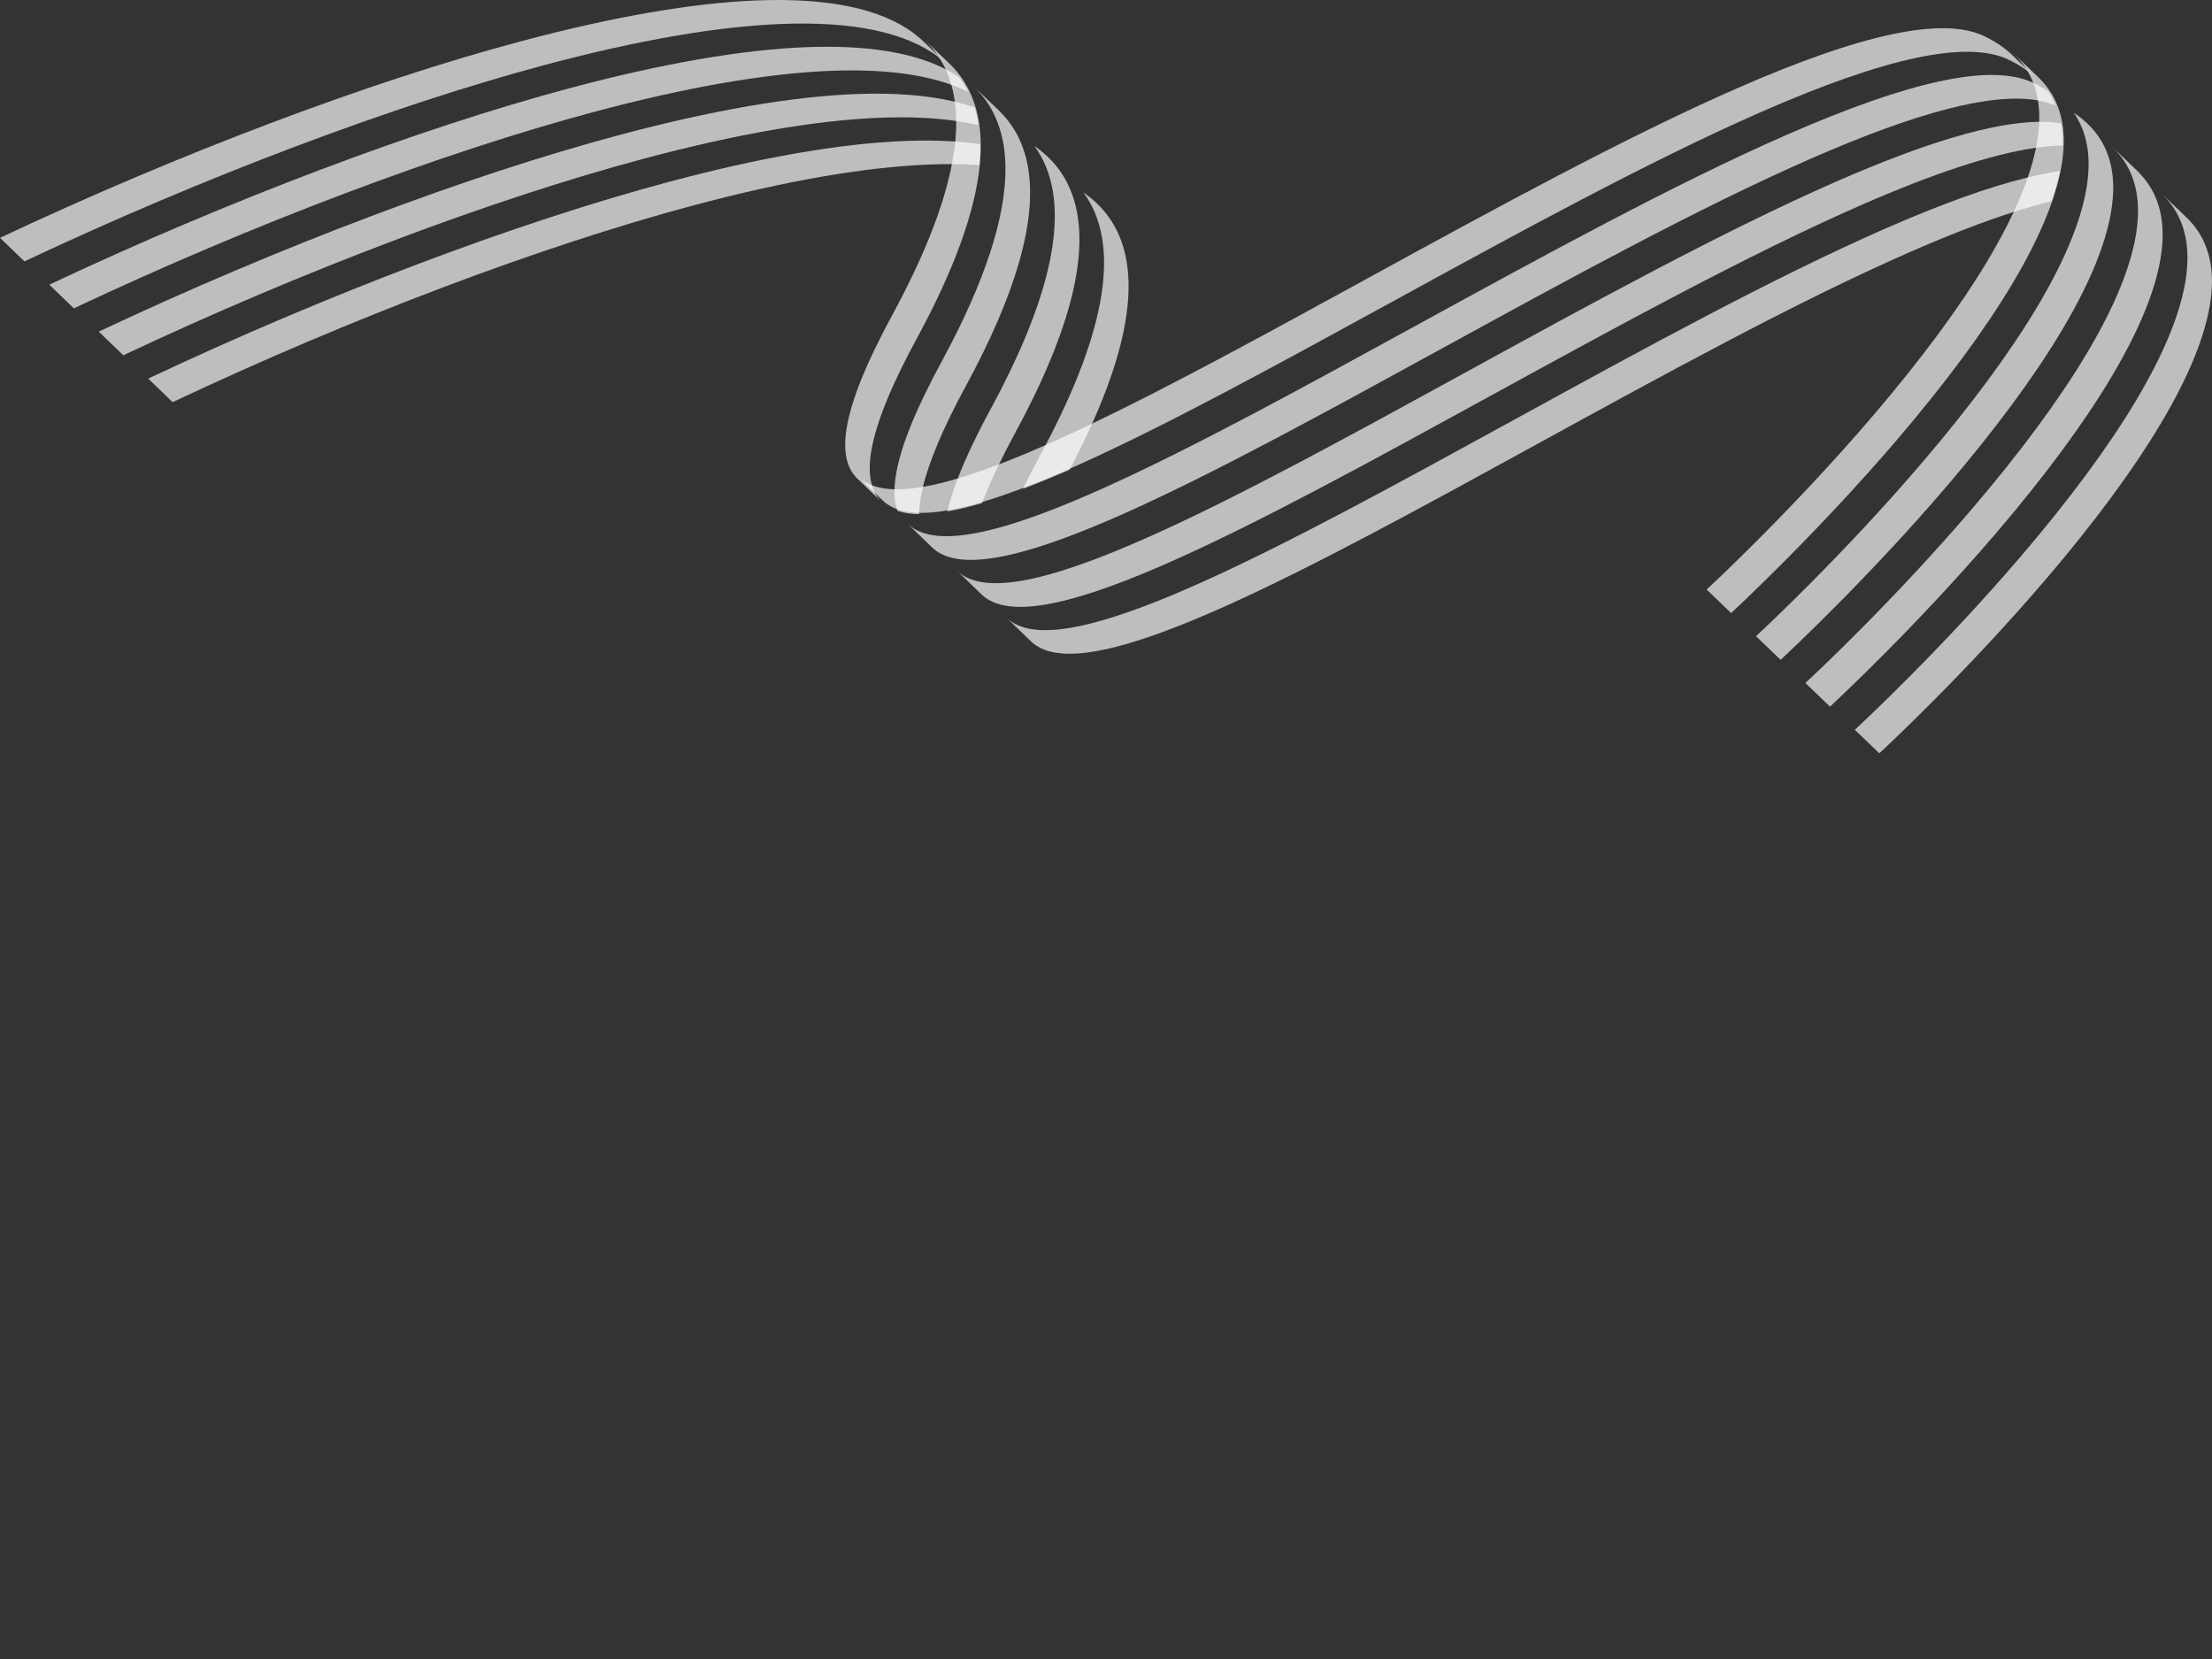
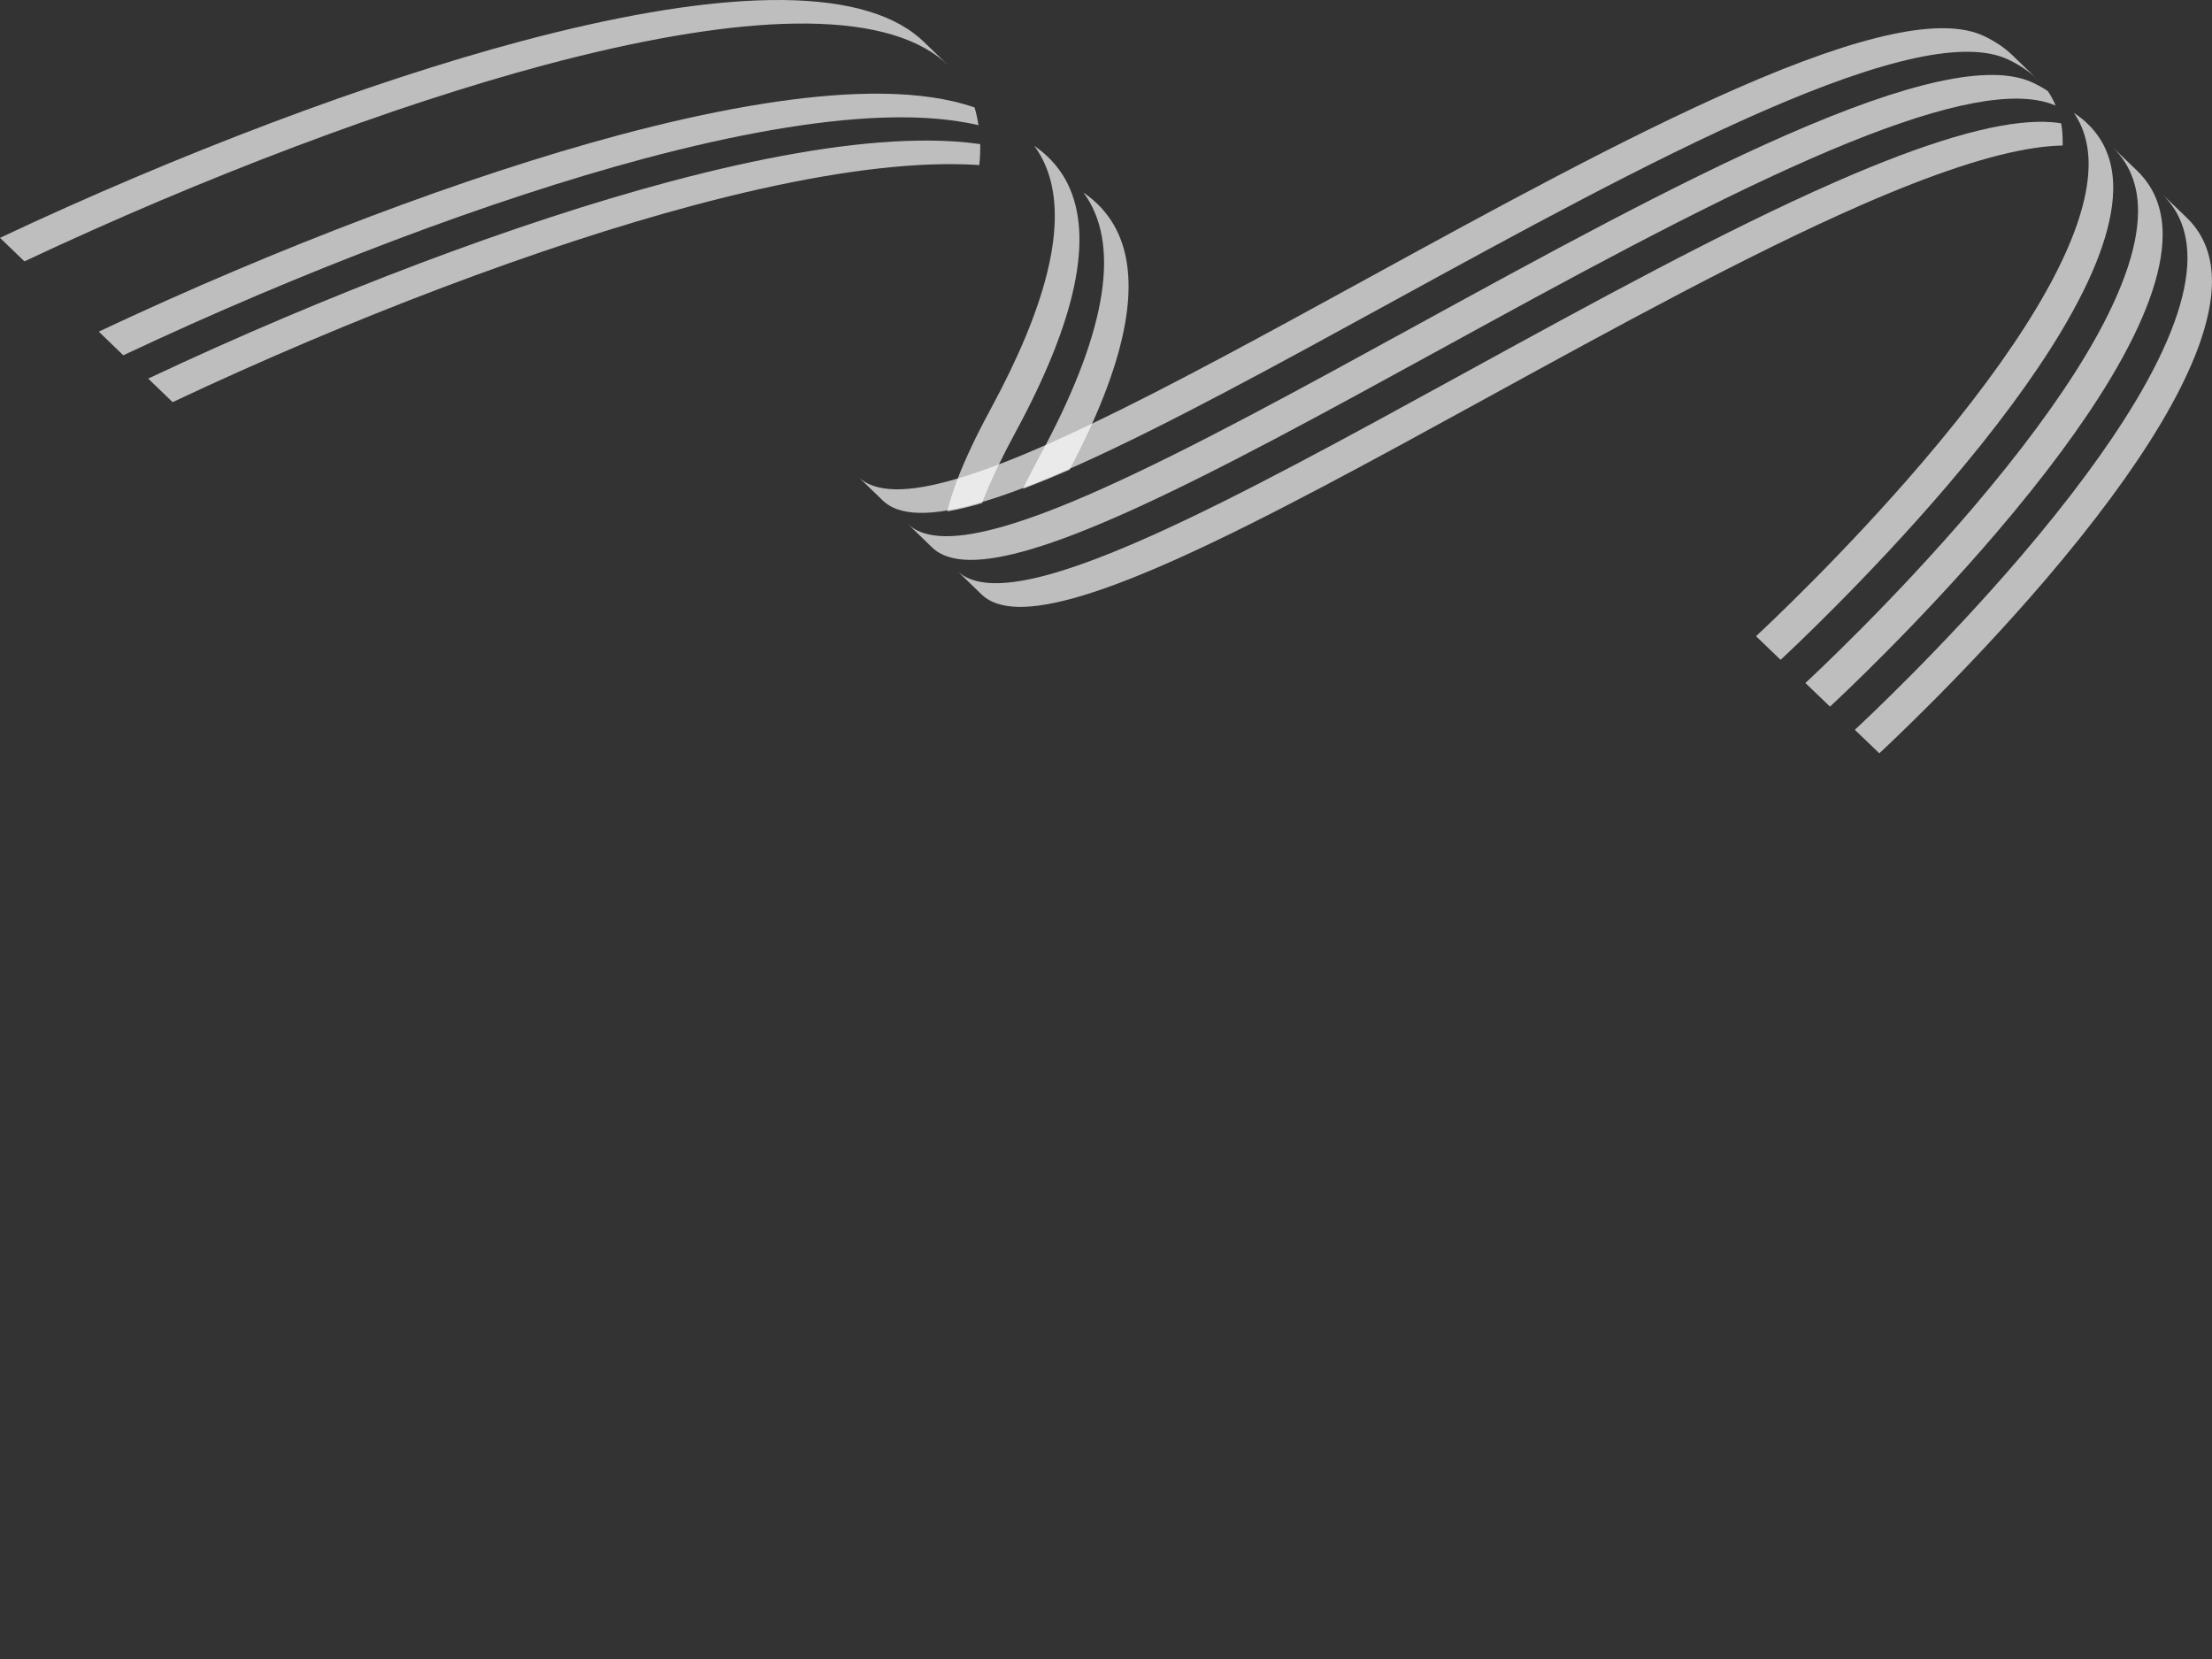
<svg xmlns="http://www.w3.org/2000/svg" viewBox="0 0 1200 900" fill="none">
  <rect x="0" y="0" width="1200" height="900" fill="#333333" stroke="none" />
  <path d="M80.397 205.385C177.83 159.453 280.486 120.655 362.877 98.658C412.963 85.291 456.066 77.826 490.975 76.477C500.635 76.101 509.666 76.196 518.054 76.758C522.831 77.08 527.402 77.554 531.76 78.182C531.816 81.817 531.664 85.604 531.294 89.537C526.503 89.217 521.498 89.047 516.292 89.037C512.378 89.022 508.353 89.096 504.214 89.256C469.305 90.606 426.203 98.071 376.117 111.437C293.726 133.435 191.076 172.229 93.637 218.164L80.397 205.385Z" fill="white" fill-opacity="0.68" />
  <path d="M53.579 179.906C151.027 133.988 253.698 95.201 336.102 73.21C386.192 59.843 429.301 52.38 464.215 51.03C484.921 50.232 502.749 51.59 517.564 55.085C521.49 56.009 525.202 57.084 528.699 58.31C529.617 61.357 530.32 64.56 530.809 67.908C526.879 66.979 522.732 66.208 518.385 65.585C506.344 63.854 492.711 63.28 477.523 63.868C442.611 65.218 399.5 72.681 349.41 86.048C267.006 108.039 164.336 146.826 66.888 192.744L53.579 179.906Z" fill="white" fill-opacity="0.68" />
-   <path d="M26.752 154.432C124.222 108.525 226.91 69.75 309.328 47.765C359.426 34.402 402.542 26.941 437.462 25.592C469.195 24.367 494.16 28.21 511.915 37.029C514.982 38.555 517.833 40.227 520.469 42.049C522.258 44.493 523.823 47.093 525.177 49.84C522.11 48.315 518.824 46.946 515.327 45.721C498.604 39.864 477.001 37.414 450.773 38.426C415.853 39.775 372.737 47.236 322.639 60.599C240.221 82.584 137.533 121.359 40.064 167.266L26.752 154.432Z" fill="white" fill-opacity="0.68" />
  <path d="M-0 129.022C97.486 83.128 200.187 44.368 282.619 22.39C332.726 9.031 375.851 1.572 410.776 0.223C449.384 -1.271 477.966 4.737 495.743 18.072C497.653 19.506 499.439 21.023 501.103 22.624L514.348 35.391C512.681 33.787 510.896 32.27 508.99 30.84C491.211 17.505 462.626 11.503 424.022 12.991C389.096 14.34 345.973 21.799 295.865 35.157C213.432 57.135 110.727 95.899 13.246 141.79L-0 129.022Z" fill="white" fill-opacity="0.68" />
  <path d="M587.778 104.462C588.43 104.907 589.062 105.352 589.687 105.818C591.602 107.248 593.396 108.761 595.069 110.36C595.816 111.074 596.532 111.804 597.233 112.553C618.844 135.733 617.123 175.321 592.124 230.607C588.607 238.376 584.637 246.453 580.204 254.84C571.171 258.78 562.76 262.223 554.949 265.17C557.687 259.485 560.793 253.458 564.254 247.067C565.153 245.406 566.04 243.754 566.904 242.112C600.87 177.846 607.852 131.668 587.778 104.462Z" fill="white" fill-opacity="0.68" />
  <path d="M561.089 79.119C561.752 79.57 562.394 80.032 563.03 80.503C564.951 81.93 566.738 83.446 568.409 85.042C569.155 85.756 569.879 86.487 570.58 87.236C571.964 88.728 573.261 90.284 574.453 91.908L574.456 91.912C576.239 94.334 577.811 96.903 579.162 99.624C593.416 128.268 583.976 173.465 550.903 234.501C547.421 240.931 544.3 247 541.546 252.712C538.022 260.013 535.091 266.745 532.737 272.945C525.855 274.971 519.602 276.469 513.945 277.434C515.169 272.222 516.956 266.499 519.337 260.247C523.538 249.164 529.573 236.392 537.536 221.708C567.45 166.505 578.029 124.254 569.231 95.491C568.304 92.474 567.168 89.603 565.821 86.879C564.458 84.141 562.884 81.551 561.089 79.119Z" fill="white" fill-opacity="0.68" />
-   <path d="M528.274 46.905L541.642 59.693C542.389 60.407 543.113 61.138 543.809 61.89C545.197 63.374 546.487 64.928 547.679 66.551C549.477 68.986 551.058 71.577 552.419 74.32C553.773 77.056 554.921 79.942 555.841 82.979C556.768 85.995 557.477 89.168 557.969 92.487C562.188 120.74 550.891 159.739 524.131 209.097C511.641 232.124 503.887 250.44 500.519 264.884C500.158 266.44 499.846 267.953 499.59 269.418C498.981 272.836 498.658 276.013 498.629 278.942C494.129 278.866 490.207 278.263 486.85 277.136C485.745 273.995 485.216 270.35 485.257 266.221C485.284 263.271 485.606 260.068 486.217 256.627C488.898 241.541 496.924 221.812 510.762 196.31C534.366 152.778 545.935 117.304 545.439 90.152C545.379 86.534 545.1 83.062 544.609 79.744C544.112 76.406 543.401 73.222 542.468 70.187C541.544 67.152 540.401 64.264 539.046 61.528C537.681 58.788 536.108 56.198 534.306 53.759C533.109 52.139 531.82 50.585 530.438 49.098C529.744 48.35 529.019 47.619 528.274 46.905Z" fill="white" fill-opacity="0.68" />
-   <path d="M501.557 21.585L514.861 34.307C515.608 35.02 516.332 35.752 517.026 36.499C518.411 37.99 519.707 39.54 520.899 41.163C522.697 43.597 524.271 46.186 525.634 48.921C526.989 51.656 528.135 54.548 529.062 57.585C529.988 60.618 530.7 63.805 531.196 67.137C531.693 70.474 531.972 73.956 532.034 77.594C532.095 81.21 531.948 84.977 531.584 88.89C529.209 114.323 517.793 145.97 497.345 183.659C483.506 209.157 475.478 228.881 472.796 243.961C470.569 256.483 472.201 265.749 477.661 271.602C477.902 271.863 478.156 272.117 478.413 272.363L465.107 259.641C464.846 259.398 464.596 259.141 464.352 258.883C458.891 253.032 457.259 243.764 459.486 231.242C462.174 216.159 470.202 196.436 484.035 170.94C501.326 139.065 512.162 111.509 516.531 88.382C517.328 84.163 517.91 80.095 518.28 76.168C518.646 72.238 518.794 68.453 518.728 64.818C518.664 61.187 518.382 57.701 517.886 54.368C517.389 51.032 516.674 47.852 515.747 44.815C514.815 41.78 513.674 38.896 512.311 36.161C510.945 33.421 509.367 30.835 507.563 28.403C506.378 26.793 505.096 25.252 503.722 23.777C503.02 23.029 502.304 22.299 501.557 21.585Z" fill="white" fill-opacity="0.68" />
-   <path d="M546.068 335.132C546.864 335.902 547.733 336.61 548.681 337.248C550.354 338.379 552.24 339.305 554.35 340.02C571.384 345.809 602.894 337.948 652.271 315.732C700.265 294.146 758.985 261.946 821.15 227.856C890.248 189.967 961.706 150.784 1022.484 124.126C1053.042 110.723 1078.732 101.473 1099.774 96.333C1106.083 94.793 1111.978 93.619 1117.462 92.819C1116.427 97.982 1114.938 103.417 1112.984 109.122C1106.494 110.706 1099.56 112.687 1092.176 115.052C1075.633 120.363 1056.831 127.646 1035.694 136.914C974.912 163.576 903.46 202.755 834.357 240.648C772.191 274.738 713.472 306.938 665.486 328.525C609.988 353.488 577.069 360.323 561.888 350.038C560.945 349.399 560.075 348.691 559.28 347.92L558.894 347.545L546.068 335.132Z" fill="white" fill-opacity="0.68" />
  <path d="M519.247 309.659C520.045 310.434 520.913 311.136 521.86 311.774C523.546 312.914 525.451 313.847 527.58 314.562C530.921 315.693 534.819 316.297 539.302 316.371C543.76 316.448 548.799 315.997 554.44 315.018C572.022 311.966 595.439 303.771 625.465 290.266C673.462 268.681 732.188 236.489 794.361 202.406C863.469 164.528 934.932 125.349 995.717 98.696C1044.507 77.301 1080.878 66.502 1105.751 66.087C1110.269 66.015 1114.401 66.281 1118.167 66.893C1118.753 70.238 1119.03 73.765 1118.993 77.469C1118.991 77.957 1118.979 78.445 1118.96 78.941C1114.385 79.018 1109.421 79.449 1104.063 80.236C1080.292 83.703 1048.773 94.109 1008.994 111.551C948.208 138.2 876.744 177.378 807.636 215.257C745.466 249.345 686.736 281.532 638.741 303.118C599.032 320.975 570.879 329.555 552.517 329.223C548.063 329.143 544.182 328.54 540.856 327.412C538.725 326.697 536.821 325.765 535.136 324.625C534.191 323.992 533.321 323.284 532.525 322.514L519.247 309.659Z" fill="white" fill-opacity="0.68" />
  <path d="M492.426 284.172C493.224 284.945 494.093 285.649 495.035 286.288C496.723 287.433 498.628 288.366 500.764 289.078C504.105 290.207 508.008 290.81 512.491 290.884C516.973 290.965 522.037 290.508 527.711 289.515C533.345 288.535 539.581 287.025 546.436 284.984C553.173 282.981 560.511 280.459 568.477 277.418C577.691 273.904 587.739 269.698 598.661 264.785C646.665 243.206 705.396 211.025 767.578 176.952C836.704 139.081 908.177 99.914 968.972 73.268C1035.799 43.981 1079.324 34.549 1101.945 44.46C1102.245 44.589 1102.535 44.723 1102.824 44.857C1105.738 46.238 1108.441 47.746 1110.918 49.394C1112.607 51.864 1114.029 54.493 1115.168 57.287C1112.095 55.943 1108.63 54.958 1104.783 54.336C1080.274 50.342 1039.95 60.825 982.252 86.12C921.455 112.762 849.981 151.929 780.861 189.797C718.676 223.877 659.943 256.053 611.939 277.632C591.521 286.809 574.16 293.536 559.61 297.861C552.796 299.891 546.594 301.392 540.988 302.364C535.314 303.355 530.251 303.813 525.769 303.732C521.287 303.662 517.391 303.056 514.044 301.929C511.911 301.21 510.001 300.281 508.313 299.136C507.373 298.501 506.502 297.793 505.706 297.023L492.426 284.172Z" fill="white" fill-opacity="0.68" />
  <path d="M465.675 258.736C466.471 259.507 467.342 260.214 468.285 260.853C469.962 261.988 471.848 262.912 473.964 263.624C477.301 264.758 481.195 265.365 485.673 265.449C490.147 265.529 495.208 265.078 500.88 264.089C506.512 263.115 512.744 261.61 519.598 259.576C526.364 257.564 533.74 255.035 541.744 251.979C549.569 249.001 557.995 245.516 567.052 241.527C568.658 240.82 570.287 240.096 571.932 239.356C578.499 236.408 585.258 233.259 592.208 229.935C636.07 208.952 687.19 180.956 740.884 151.553C810.019 113.691 881.505 74.544 942.315 47.905C1010.027 18.244 1053.822 8.956 1076.19 19.506C1082.329 22.401 1087.51 25.893 1091.726 29.972L1104.938 42.752C1100.722 38.673 1095.541 35.182 1089.407 32.284C1067.039 21.734 1023.245 31.022 955.528 60.686C894.723 87.322 823.231 126.472 754.096 164.334C691.901 198.396 633.157 230.565 585.145 252.137C583.499 252.877 581.871 253.601 580.265 254.308C571.256 258.276 562.866 261.745 555.077 264.716C547.067 267.774 539.682 270.308 532.912 272.324C526.05 274.366 519.816 275.88 514.178 276.856C508.501 277.847 503.437 278.305 498.956 278.224C494.473 278.154 490.57 277.551 487.228 276.422C485.089 275.705 483.185 274.774 481.498 273.634C480.556 272.994 479.684 272.288 478.889 271.517L465.675 258.736Z" fill="white" fill-opacity="0.68" />
  <path d="M1172.822 105.162L1186.104 117.912C1186.743 118.529 1187.368 119.161 1187.971 119.805C1196.045 128.493 1200.074 139.622 1199.978 153.062C1199.835 173.442 1190.355 199.485 1171.813 230.46C1156.82 255.504 1135.934 283.743 1109.728 314.403C1066.831 364.598 1023.436 405.032 1019.517 408.656L1006.237 395.906C1010.15 392.285 1053.546 351.849 1096.443 301.656C1122.649 270.995 1143.536 242.75 1158.528 217.713C1177.075 186.734 1186.549 160.694 1186.696 140.313C1186.77 129.306 1184.082 119.848 1178.665 112.012C1177.472 110.277 1176.147 108.63 1174.685 107.057C1174.087 106.411 1173.463 105.779 1172.822 105.162Z" fill="white" fill-opacity="0.68" />
  <path d="M1146.002 79.777L1159.351 92.589C1159.994 93.211 1160.617 93.843 1161.216 94.489C1162.688 96.067 1164.018 97.733 1165.219 99.48C1166.912 101.931 1168.339 104.544 1169.494 107.314C1172.029 113.379 1173.277 120.193 1173.227 127.745C1173.078 148.121 1163.602 174.161 1145.058 205.145C1130.068 230.182 1109.18 258.427 1082.974 289.088C1040.077 339.281 996.677 379.712 992.766 383.337L979.415 370.521C983.328 366.9 1026.728 326.468 1069.622 276.271C1095.828 245.61 1116.719 217.37 1131.71 192.332C1150.253 161.349 1159.729 135.31 1159.879 114.932C1159.901 111.224 1159.616 107.693 1159.014 104.341C1158.396 100.881 1157.441 97.615 1156.159 94.544L1156.156 94.54C1155.003 91.751 1153.569 89.127 1151.867 86.664C1150.669 84.92 1149.336 83.251 1147.865 81.673C1147.266 81.027 1146.646 80.398 1146.002 79.777Z" fill="white" fill-opacity="0.68" />
  <path d="M1125.065 61.238C1127.821 63.046 1130.315 65.024 1132.536 67.16C1133.183 67.775 1133.805 68.407 1134.404 69.053C1135.876 70.632 1137.206 72.297 1138.407 74.045C1140.109 76.508 1141.54 79.13 1142.692 81.919C1143.985 85.007 1144.94 88.295 1145.56 91.777C1146.151 95.114 1146.436 98.628 1146.414 102.315C1146.411 102.779 1146.404 103.247 1146.392 103.718C1145.835 123.89 1136.366 149.445 1118.248 179.728C1103.259 204.769 1082.373 233.019 1056.169 263.686C1013.276 313.889 969.882 354.327 965.971 357.953L952.621 345.134C956.535 341.512 999.929 301.074 1042.82 250.866C1069.023 220.201 1089.911 191.955 1104.901 166.914C1119.031 143.295 1127.897 122.552 1131.377 104.996C1132.357 100.066 1132.91 95.389 1133.037 90.967C1133.055 90.472 1133.065 89.986 1133.067 89.5C1133.095 85.81 1132.808 82.296 1132.209 78.958C1131.592 75.48 1130.639 72.192 1129.345 69.104C1128.195 66.319 1126.764 63.698 1125.065 61.238Z" fill="white" fill-opacity="0.68" />
-   <path d="M1092.426 29.077L1105.706 41.827C1106.353 42.441 1106.975 43.074 1107.574 43.72C1109.047 45.302 1110.382 46.972 1111.583 48.719C1113.284 51.182 1114.716 53.803 1115.866 56.587C1117.159 59.674 1118.114 62.962 1118.729 66.44C1119.327 69.773 1119.613 73.286 1119.585 76.975C1119.584 77.462 1119.573 77.947 1119.556 78.442C1119.429 82.886 1118.872 87.586 1117.885 92.546C1116.86 97.687 1115.379 103.098 1113.434 108.778C1108.748 122.473 1101.398 137.71 1091.416 154.375C1076.427 179.416 1055.538 207.658 1029.332 238.318C986.438 288.517 943.038 328.947 939.125 332.568L925.84 319.821C929.758 316.197 973.153 275.763 1016.052 225.568C1042.258 194.907 1063.143 166.669 1078.136 141.625C1083.795 132.174 1088.609 123.181 1092.574 114.666C1095.597 108.169 1098.124 101.953 1100.148 96.031C1102.105 90.317 1103.595 84.879 1104.614 79.718C1105.599 74.765 1106.154 70.061 1106.274 65.627C1106.287 65.156 1106.297 64.693 1106.299 64.228C1106.329 60.521 1106.037 56.989 1105.442 53.638C1104.821 50.163 1103.865 46.882 1102.57 43.795C1101.41 41.016 1099.985 38.392 1098.281 35.936C1097.085 34.197 1095.761 32.544 1094.292 30.969C1093.689 30.326 1093.067 29.694 1092.426 29.077Z" fill="white" fill-opacity="0.68" />
</svg>